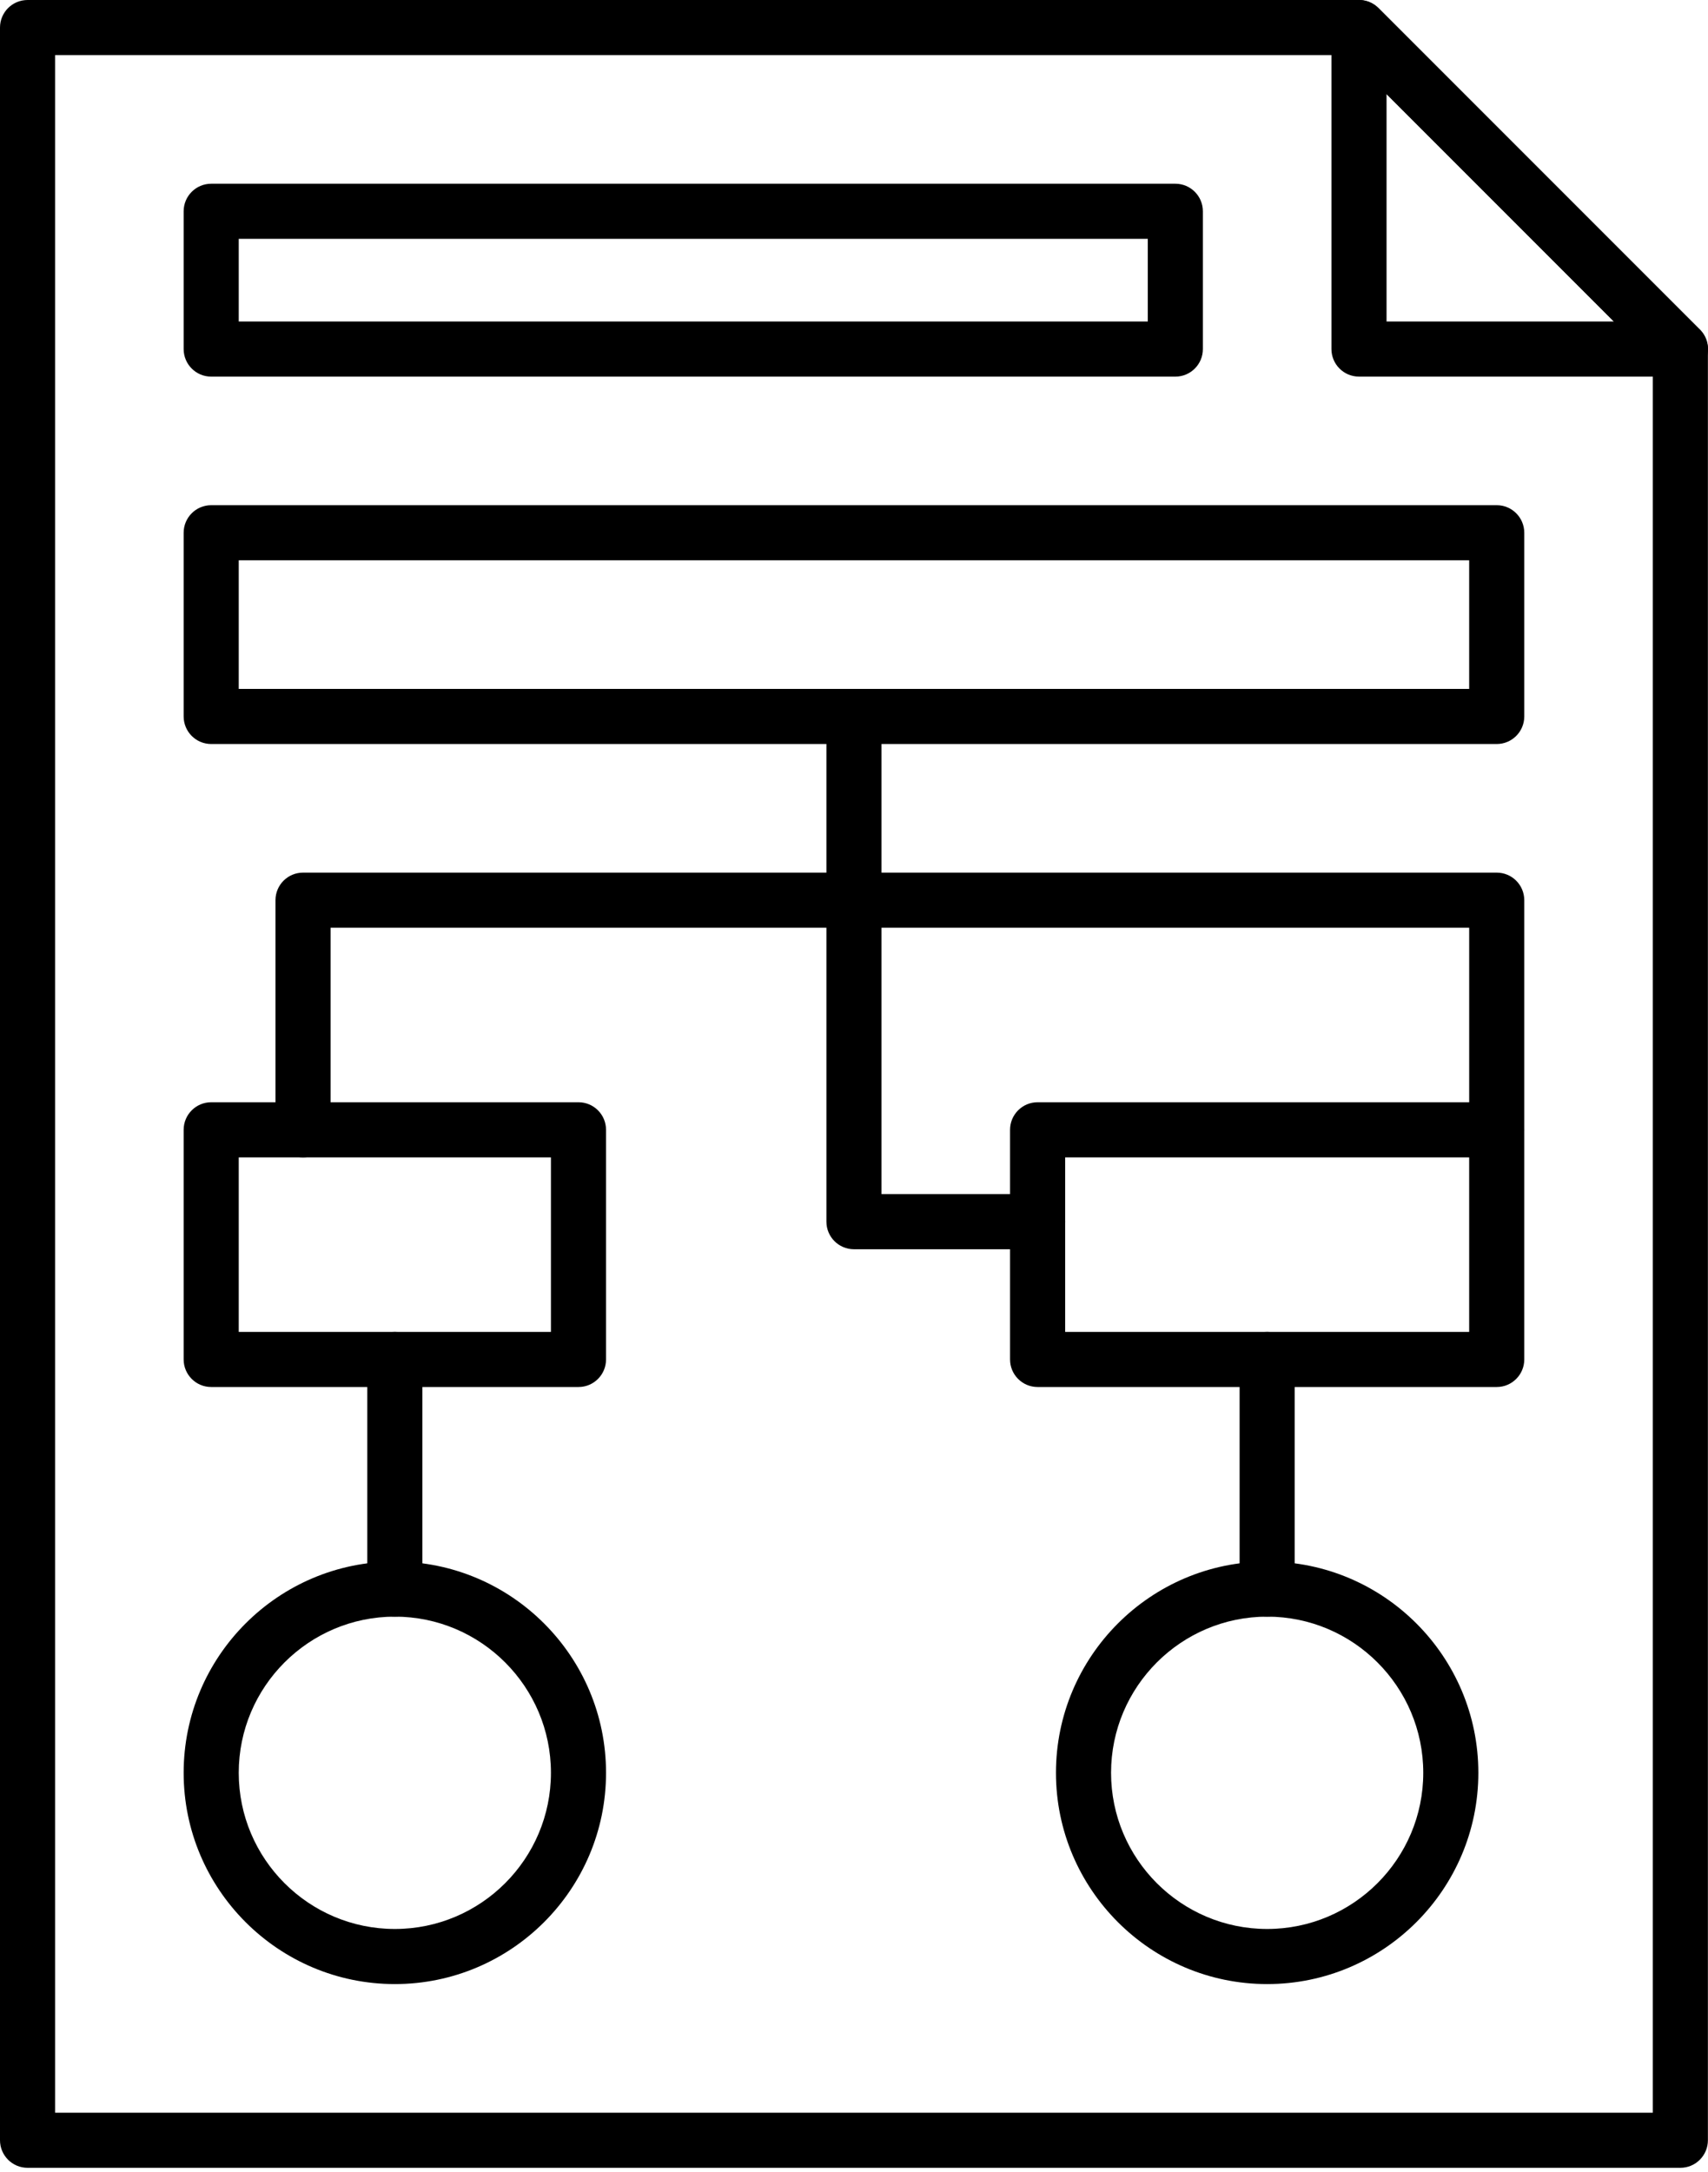
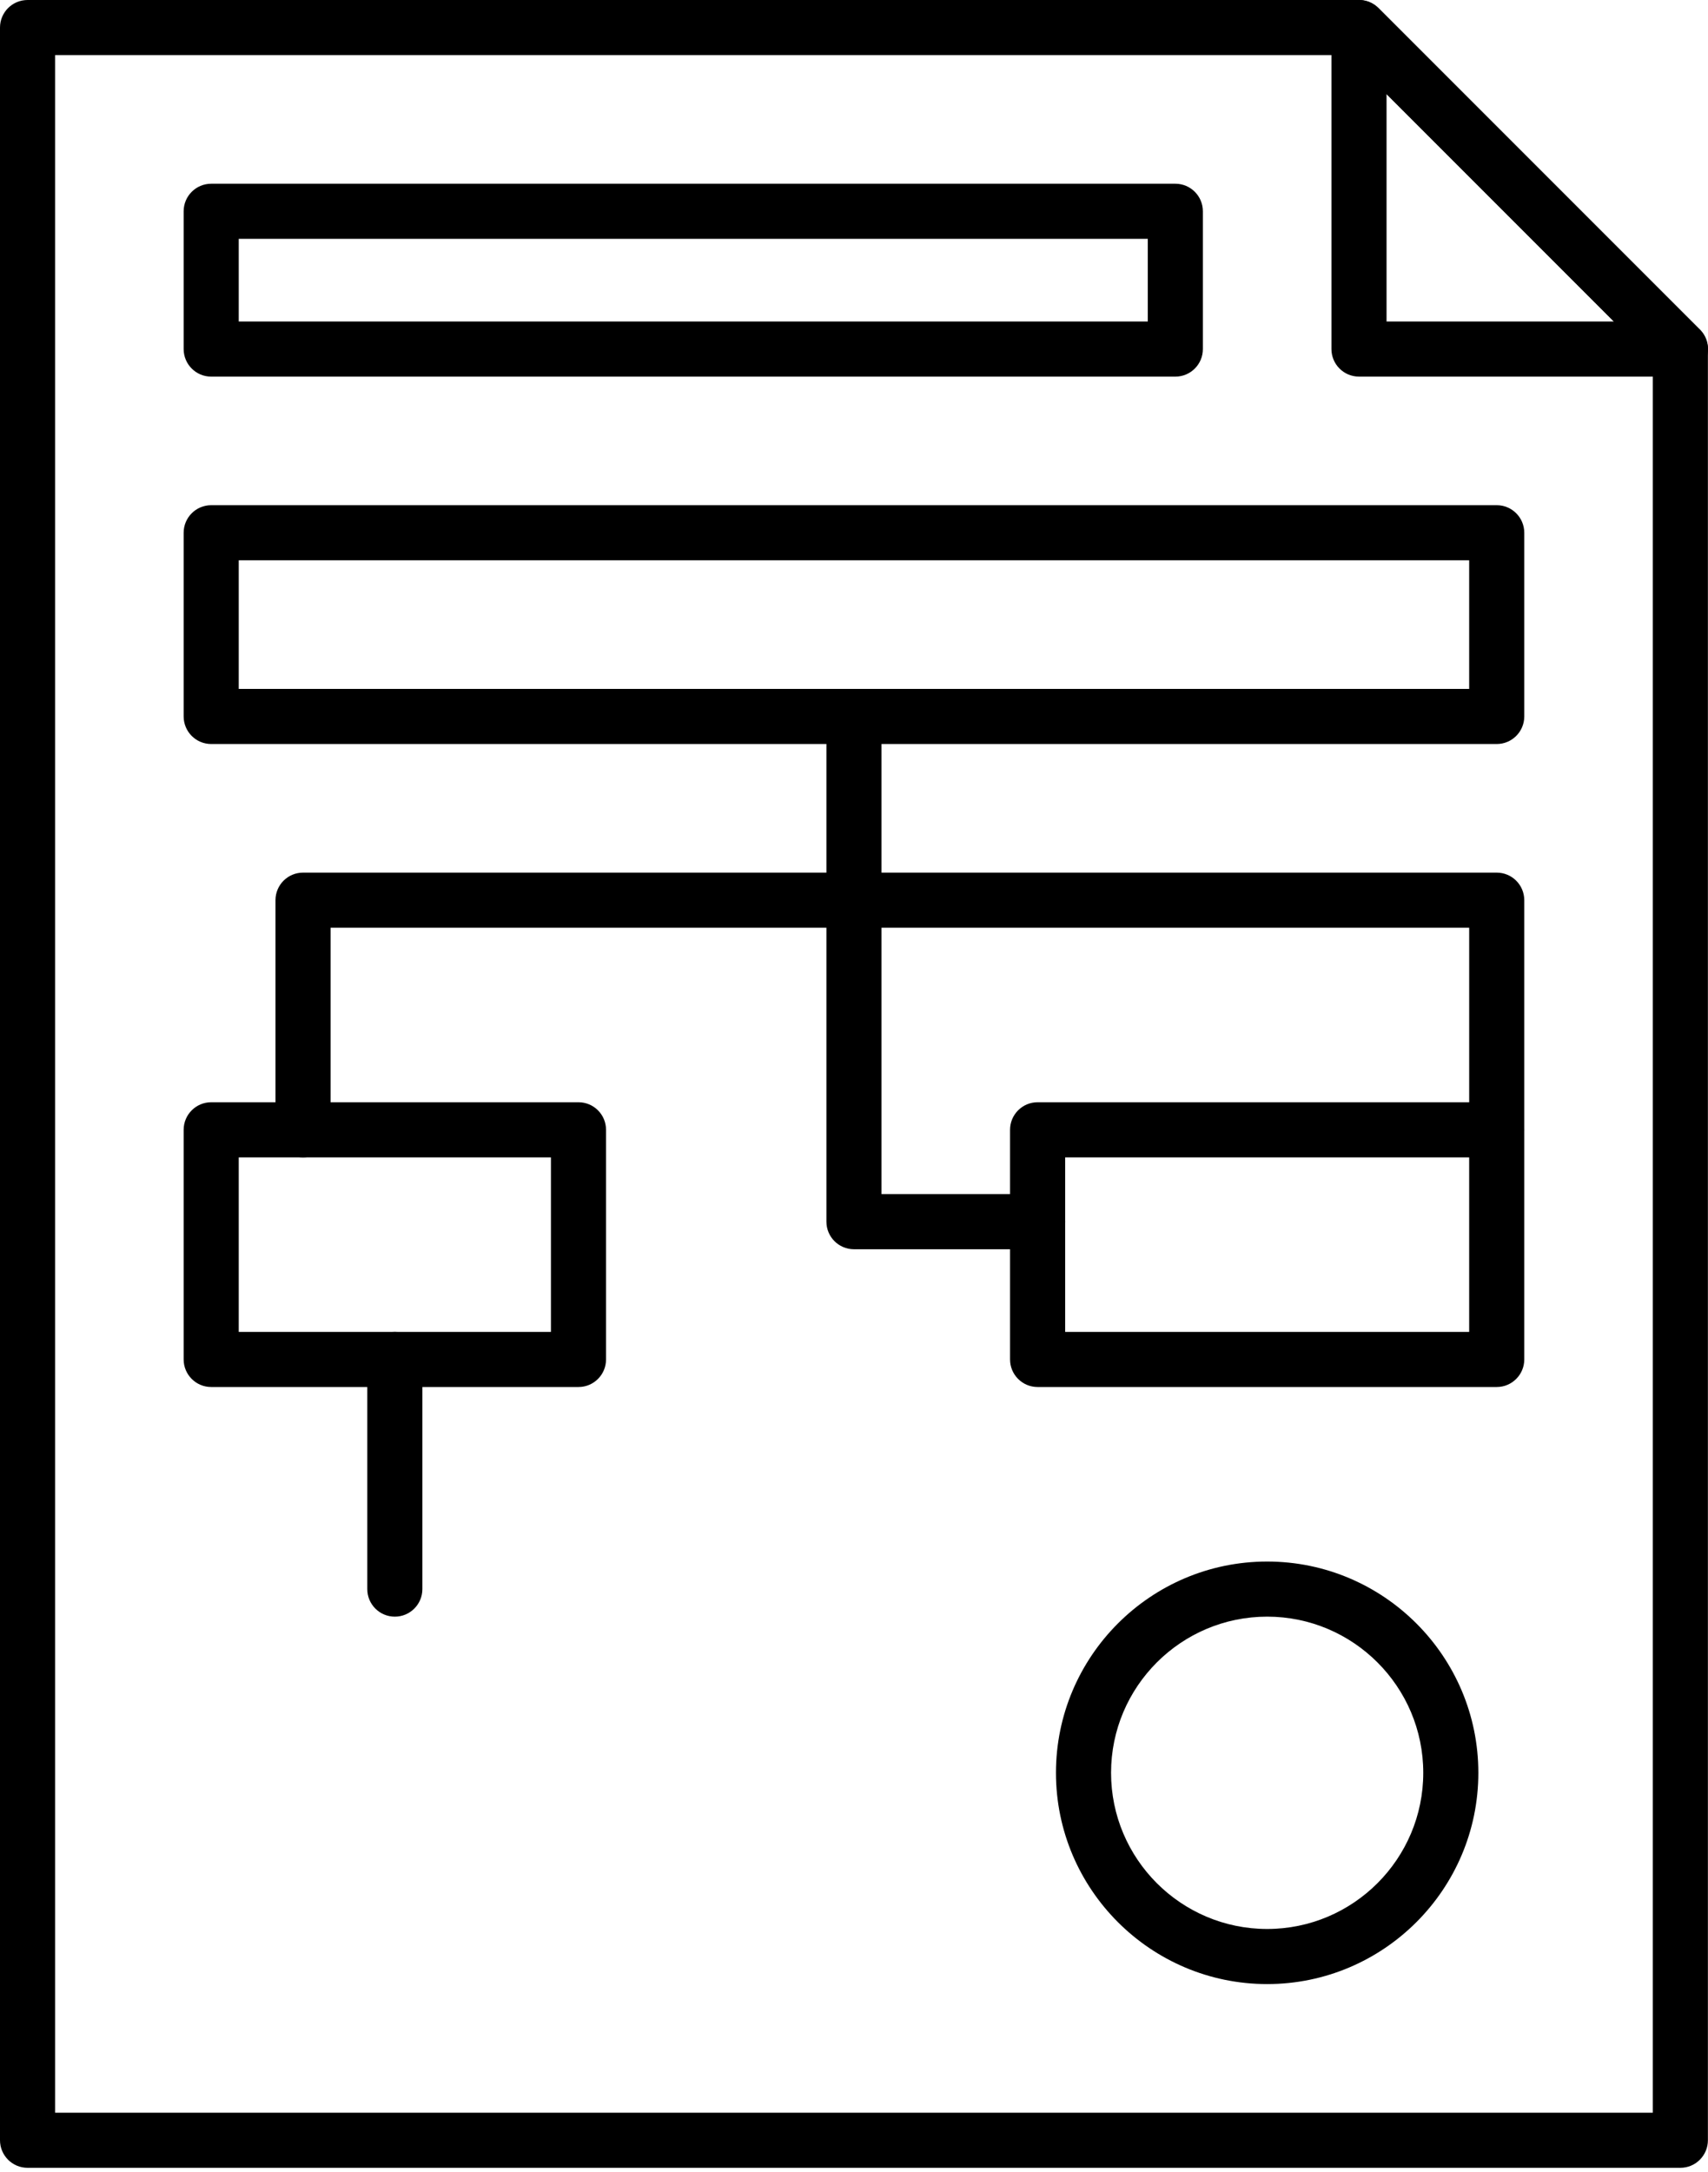
<svg xmlns="http://www.w3.org/2000/svg" width="107" height="136" viewBox="0 0 107 136" fill="none">
  <path d="M105.269 135.756H1.726C0.773 135.756 0 134.983 0 134.03V1.726C0 0.773 0.773 0 1.726 0H85.135C85.593 0 86.032 0.182 86.355 0.505L106.489 20.639C106.812 20.962 106.994 21.401 106.994 21.859V134.03C106.994 134.983 106.221 135.756 105.269 135.756ZM3.451 132.305H103.543V22.574L84.421 3.451H3.451V132.305Z" fill="black" />
  <path d="M105.275 23.585C105.274 23.585 105.271 23.585 105.269 23.585H85.136C84.183 23.585 83.41 22.812 83.41 21.859V1.726C83.41 1.028 83.831 0.398 84.475 0.132C85.12 -0.136 85.862 0.012 86.356 0.506L106.408 20.558C106.771 20.874 107.001 21.34 107.001 21.859C107.001 22.812 106.228 23.585 105.275 23.585ZM86.862 20.133H101.103L86.862 5.892V20.133Z" fill="black" />
  <path d="M93.764 46.593H13.231C12.278 46.593 11.505 45.82 11.505 44.867V33.362C11.505 32.41 12.278 31.637 13.231 31.637H93.764C94.717 31.637 95.49 32.41 95.49 33.362V44.867C95.49 45.82 94.717 46.593 93.764 46.593ZM14.956 43.142H92.038V35.088H14.956V43.142Z" fill="black" />
  <path d="M93.764 72.479C92.812 72.479 92.039 71.706 92.039 70.753V58.098H20.709V70.753C20.709 71.706 19.936 72.479 18.983 72.479C18.031 72.479 17.258 71.706 17.258 70.753V56.372C17.258 55.419 18.031 54.647 18.983 54.647H93.764C94.717 54.647 95.49 55.419 95.49 56.372V70.753C95.49 71.706 94.717 72.479 93.764 72.479Z" fill="black" />
  <path d="M65.002 78.232H53.497C52.544 78.232 51.772 77.459 51.772 76.506V44.868C51.772 43.915 52.544 43.143 53.497 43.143C54.45 43.143 55.223 43.915 55.223 44.868V74.781H65.002C65.955 74.781 66.728 75.553 66.728 76.506C66.728 77.459 65.955 78.232 65.002 78.232Z" fill="black" />
-   <path d="M93.764 86.86H65.002C64.049 86.86 63.276 86.087 63.276 85.134V70.753C63.276 69.8 64.049 69.027 65.002 69.027H93.764C94.717 69.027 95.49 69.8 95.49 70.753V85.134C95.49 86.087 94.717 86.86 93.764 86.86ZM66.728 83.408H92.038V72.479H66.728V83.408Z" fill="black" />
+   <path d="M93.764 86.86H65.002C64.049 86.86 63.276 86.087 63.276 85.134V70.753C63.276 69.8 64.049 69.027 65.002 69.027H93.764C94.717 69.027 95.49 69.8 95.49 70.753V85.134C95.49 86.087 94.717 86.86 93.764 86.86ZM66.728 83.408H92.038V72.479H66.728Z" fill="black" />
  <path d="M36.24 86.86H13.231C12.278 86.86 11.505 86.087 11.505 85.134V70.753C11.505 69.8 12.278 69.027 13.231 69.027H36.24C37.193 69.027 37.966 69.8 37.966 70.753V85.134C37.966 86.087 37.193 86.86 36.24 86.86ZM14.956 83.408H34.514V72.479H14.956V83.408Z" fill="black" />
  <path d="M79.383 124.25C72.088 124.25 66.152 118.315 66.152 111.02C66.152 103.724 72.088 97.789 79.383 97.789C86.678 97.789 92.613 103.724 92.613 111.02C92.613 118.315 86.678 124.25 79.383 124.25ZM79.383 101.24C73.99 101.24 69.604 105.627 69.604 111.02C69.604 116.412 73.99 120.799 79.383 120.799C84.775 120.799 89.162 116.412 89.162 111.02C89.162 105.627 84.775 101.24 79.383 101.24Z" fill="black" />
-   <path d="M24.735 124.25C17.44 124.25 11.505 118.315 11.505 111.02C11.505 103.724 17.44 97.789 24.735 97.789C32.031 97.789 37.966 103.724 37.966 111.02C37.966 118.315 32.031 124.25 24.735 124.25ZM24.735 101.24C19.343 101.24 14.956 105.627 14.956 111.02C14.956 116.412 19.343 120.799 24.735 120.799C30.128 120.799 34.514 116.412 34.514 111.02C34.514 105.627 30.128 101.24 24.735 101.24Z" fill="black" />
-   <path d="M79.383 101.241C78.43 101.241 77.657 100.468 77.657 99.515V85.134C77.657 84.181 78.43 83.408 79.383 83.408C80.336 83.408 81.109 84.181 81.109 85.134V99.515C81.109 100.468 80.336 101.241 79.383 101.241Z" fill="black" />
  <path d="M24.735 101.241C23.782 101.241 23.009 100.468 23.009 99.515V85.134C23.009 84.181 23.782 83.408 24.735 83.408C25.687 83.408 26.46 84.181 26.46 85.134V99.515C26.46 100.468 25.687 101.241 24.735 101.241Z" fill="black" />
  <path d="M73.631 23.586H13.231C12.278 23.586 11.505 22.813 11.505 21.86V13.232C11.505 12.279 12.278 11.506 13.231 11.506H73.631C74.584 11.506 75.356 12.279 75.356 13.232V21.86C75.356 22.813 74.584 23.586 73.631 23.586ZM14.956 20.134H71.905V14.957H14.956V20.134Z" fill="black" />
</svg>